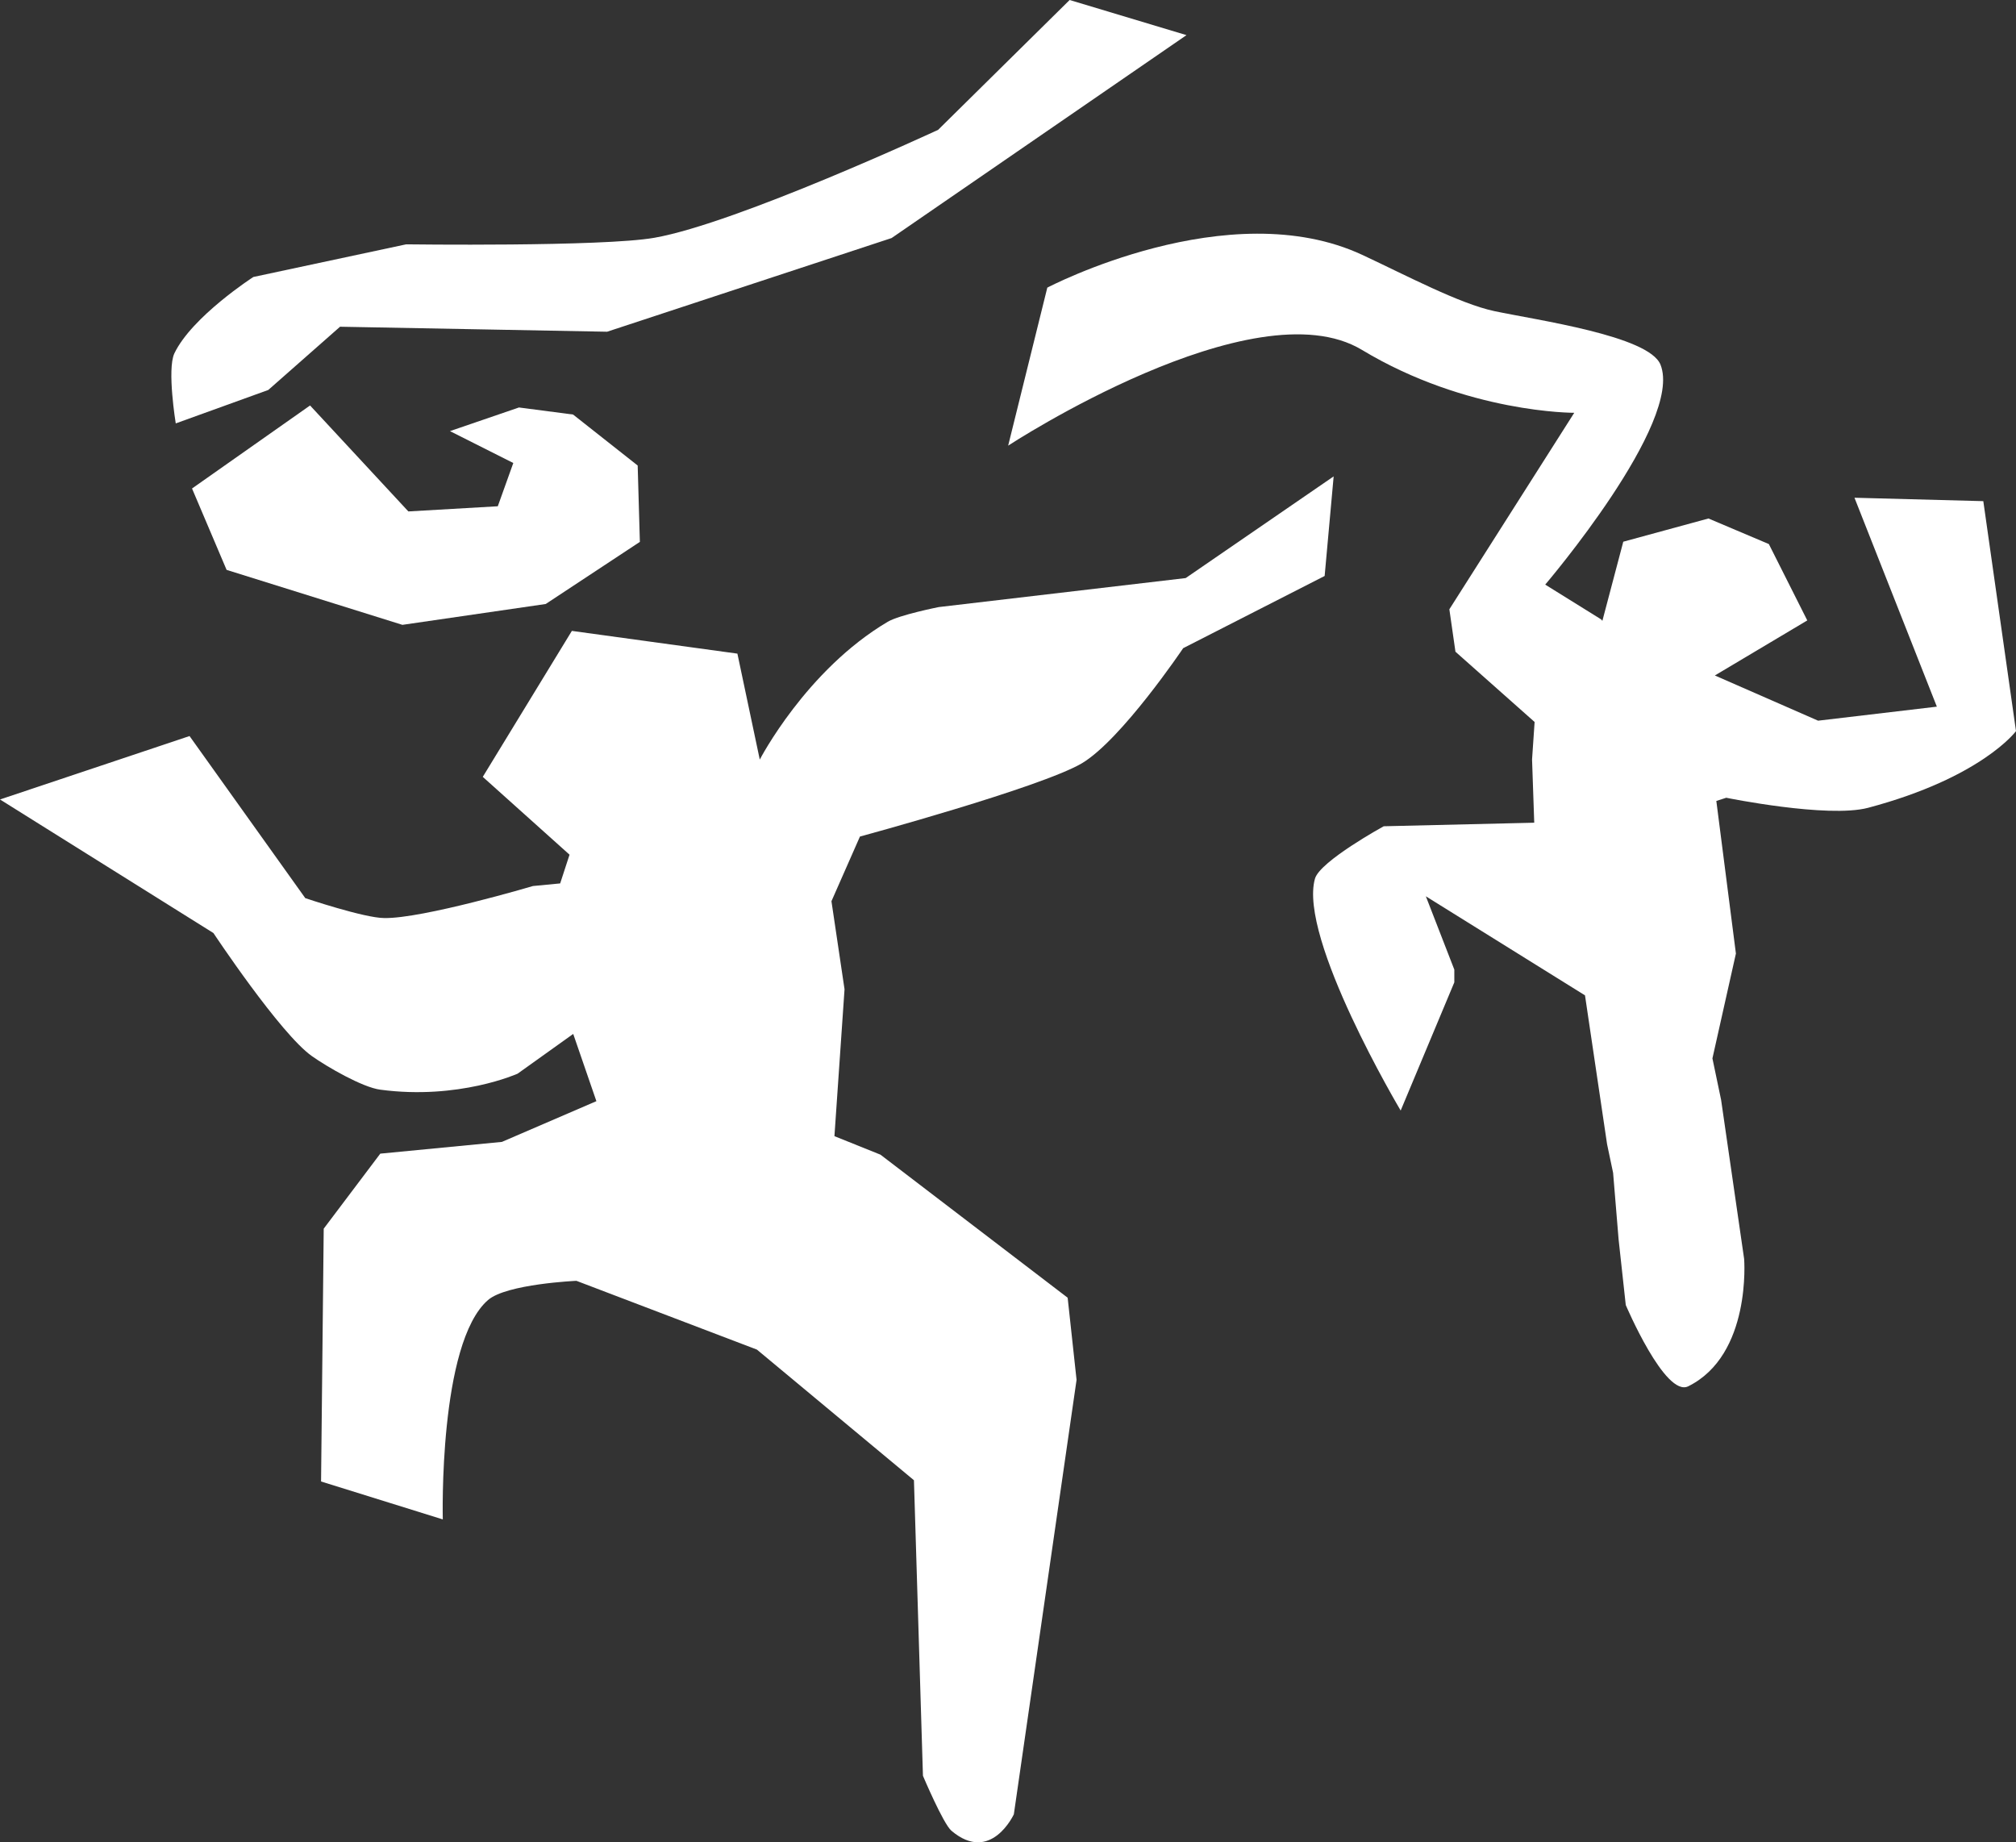
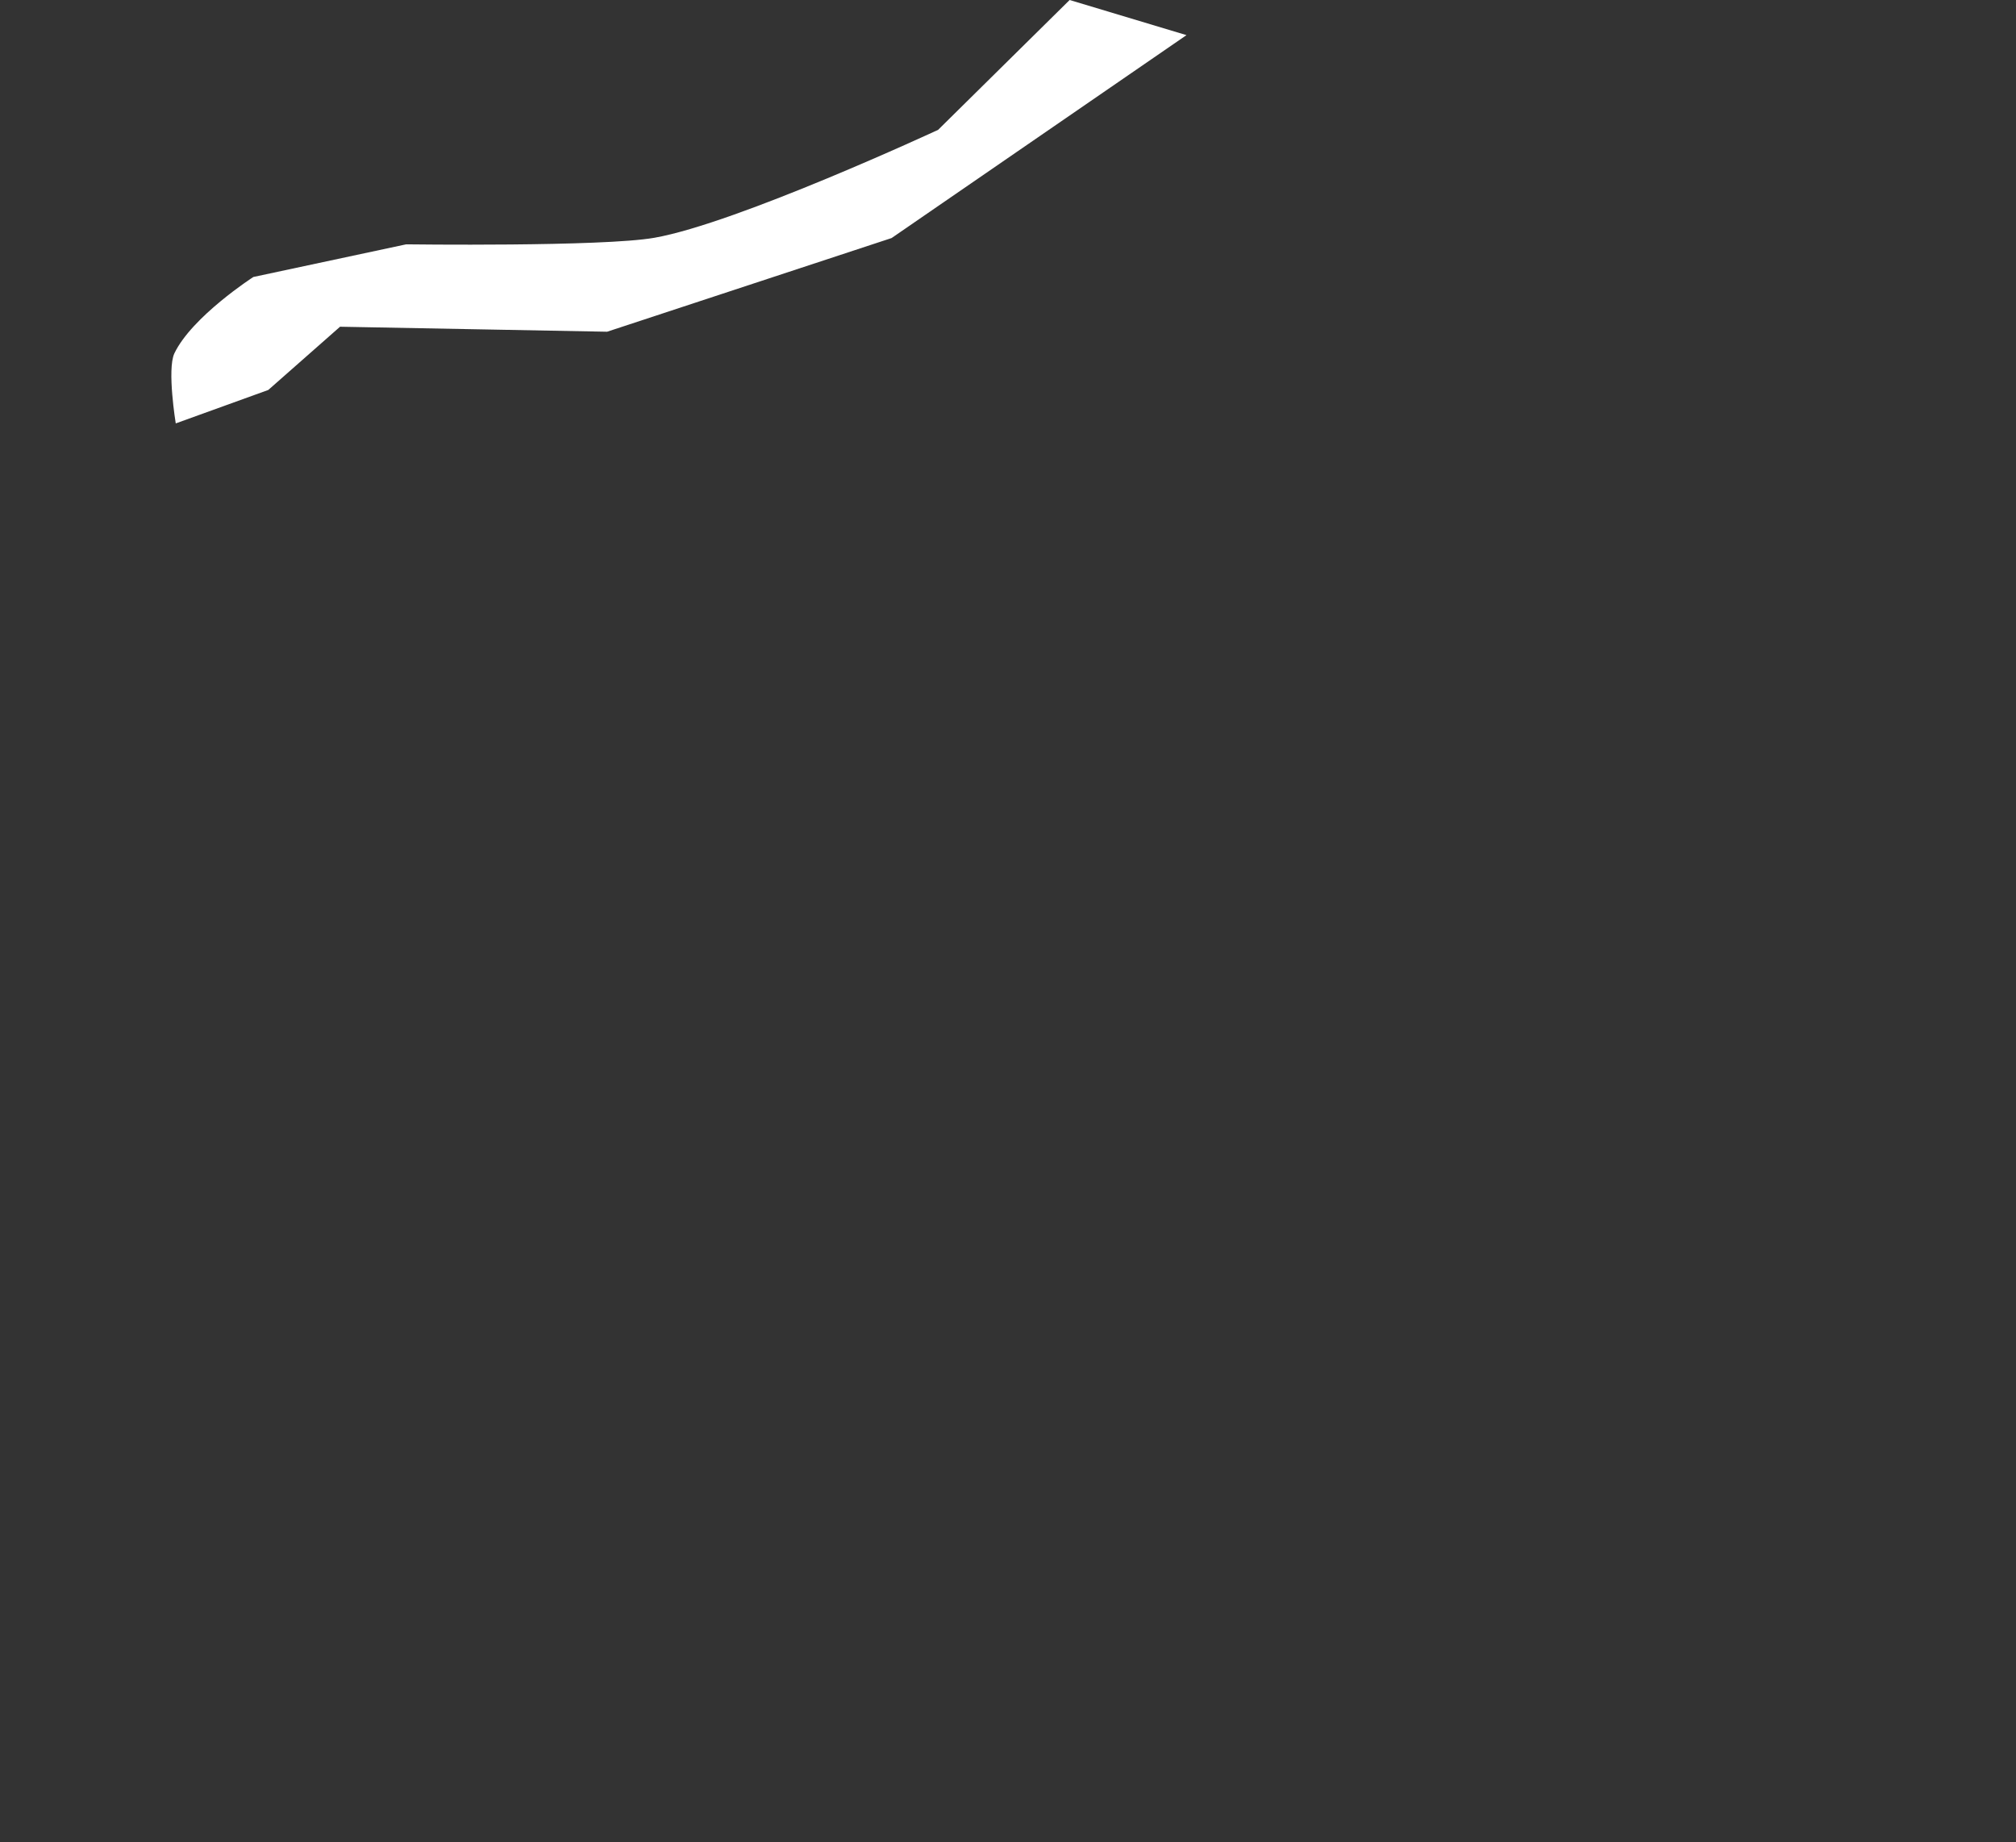
<svg xmlns="http://www.w3.org/2000/svg" version="1.1" id="레이어_1" x="0px" y="0px" viewBox="0 0 139 127" style="enable-background:new 0 0 139 127;" xml:space="preserve">
  <rect x="0" y="0" width="139" height="127" fill="#333333" stroke="none" />
  <g>
-     <path style="fill:#FFFFFF;" d="M69.511,30.723c0,0,16.932-11.093,24.389-6.603c7.259,4.376,14.642,4.339,14.642,4.339   l-8.611,13.546l0.42,2.926l5.458,4.844l-0.176,2.583l0.15,4.361l-10.378,0.245c0,0-4.38,2.401-4.738,3.604   c-1.176,4.092,5.907,15.995,5.907,15.995l3.699-8.839l0-0.877l-1.963-5.054l10.973,6.829l1.523,10.264l0.415,1.973l0.379,4.591   l0.494,4.521c0,0,2.71,6.382,4.304,5.605c4.384-2.17,3.857-8.784,3.857-8.784l-1.588-10.965l-0.598-2.859l1.619-7.228l-1.35-10.521   l0.683-0.22c0,0,6.984,1.425,9.777,0.694C136.642,53.608,139,50.405,139,50.405l-2.254-15.855l-8.883-0.235l5.68,14.403   l-8.188,0.967l-7.119-3.117l6.373-3.795l-2.65-5.265l-4.164-1.763l-5.873,1.601l-1.441,5.455l-0.091-0.104l-3.85-2.393   c0,0,9.552-11.189,7.947-15.167c-0.804-1.989-8.507-3.064-11.458-3.689c-2.394-0.511-6.043-2.446-9.062-3.858   C84.724,13.254,72.21,19.83,72.21,19.83L69.511,30.723z" />
    <g>
      <path style="fill:#FFFFFF;" d="M18.497,26.885l4.949-4.36l18.413,0.345l19.614-6.458L81.806,2.422L73.75,0l-9.069,8.952    c0,0-13.883,6.447-19.564,7.441c-3.6,0.629-17.113,0.452-17.113,0.452l-10.536,2.251c0,0-4.234,2.73-5.447,5.27    c-0.513,1.105,0.097,4.824,0.097,4.824L18.497,26.885z" />
-       <polygon style="fill:#FFFFFF;" points="28.156,35.259 21.378,27.954 13.24,33.678 15.623,39.288 27.745,43.078 37.627,41.64     44.118,37.358 43.967,32.094 39.512,28.579 35.781,28.092 31.025,29.722 35.391,31.92 34.322,34.903   " />
-       <path style="fill:#FFFFFF;" d="M52.189,93.044l10.826,9.006l0.621,20.376c0,0,1.384,3.278,1.957,3.783    c2.727,2.321,4.31-1.129,4.31-1.129l4.324-29.95l-0.614-5.663l-12.906-9.862l-3.174-1.277l0.696-10.125l-0.902-6.072l1.964-4.457    c0,0,12.414-3.369,15.29-5.044c2.74-1.62,6.996-7.943,6.996-7.943l9.755-4.979l0.621-6.865l-10.202,7.01l-17.03,2    c0,0-2.718,0.541-3.512,1.013c-5.631,3.328-8.824,9.501-8.824,9.501l-1.543-7.305l-11.413-1.567l-6.143,10.063l5.982,5.366    l-0.646,1.98l-1.876,0.18c0,0-7.63,2.262-10.259,2.207c-1.387-0.007-5.439-1.372-5.439-1.372l-7.98-11.175L0,55.117l14.716,9.209    c0,0,4.612,6.953,6.793,8.487c1.031,0.731,3.485,2.153,4.712,2.311c5.402,0.724,9.467-1.103,9.467-1.103l3.834-2.741l1.598,4.636    l-6.514,2.808l-8.386,0.81l-3.9,5.172l-0.183,17.43l8.393,2.614c0,0-0.306-12.149,3.117-15.123    c1.279-1.112,6.097-1.325,6.097-1.325L52.189,93.044z" />
    </g>
  </g>
</svg>